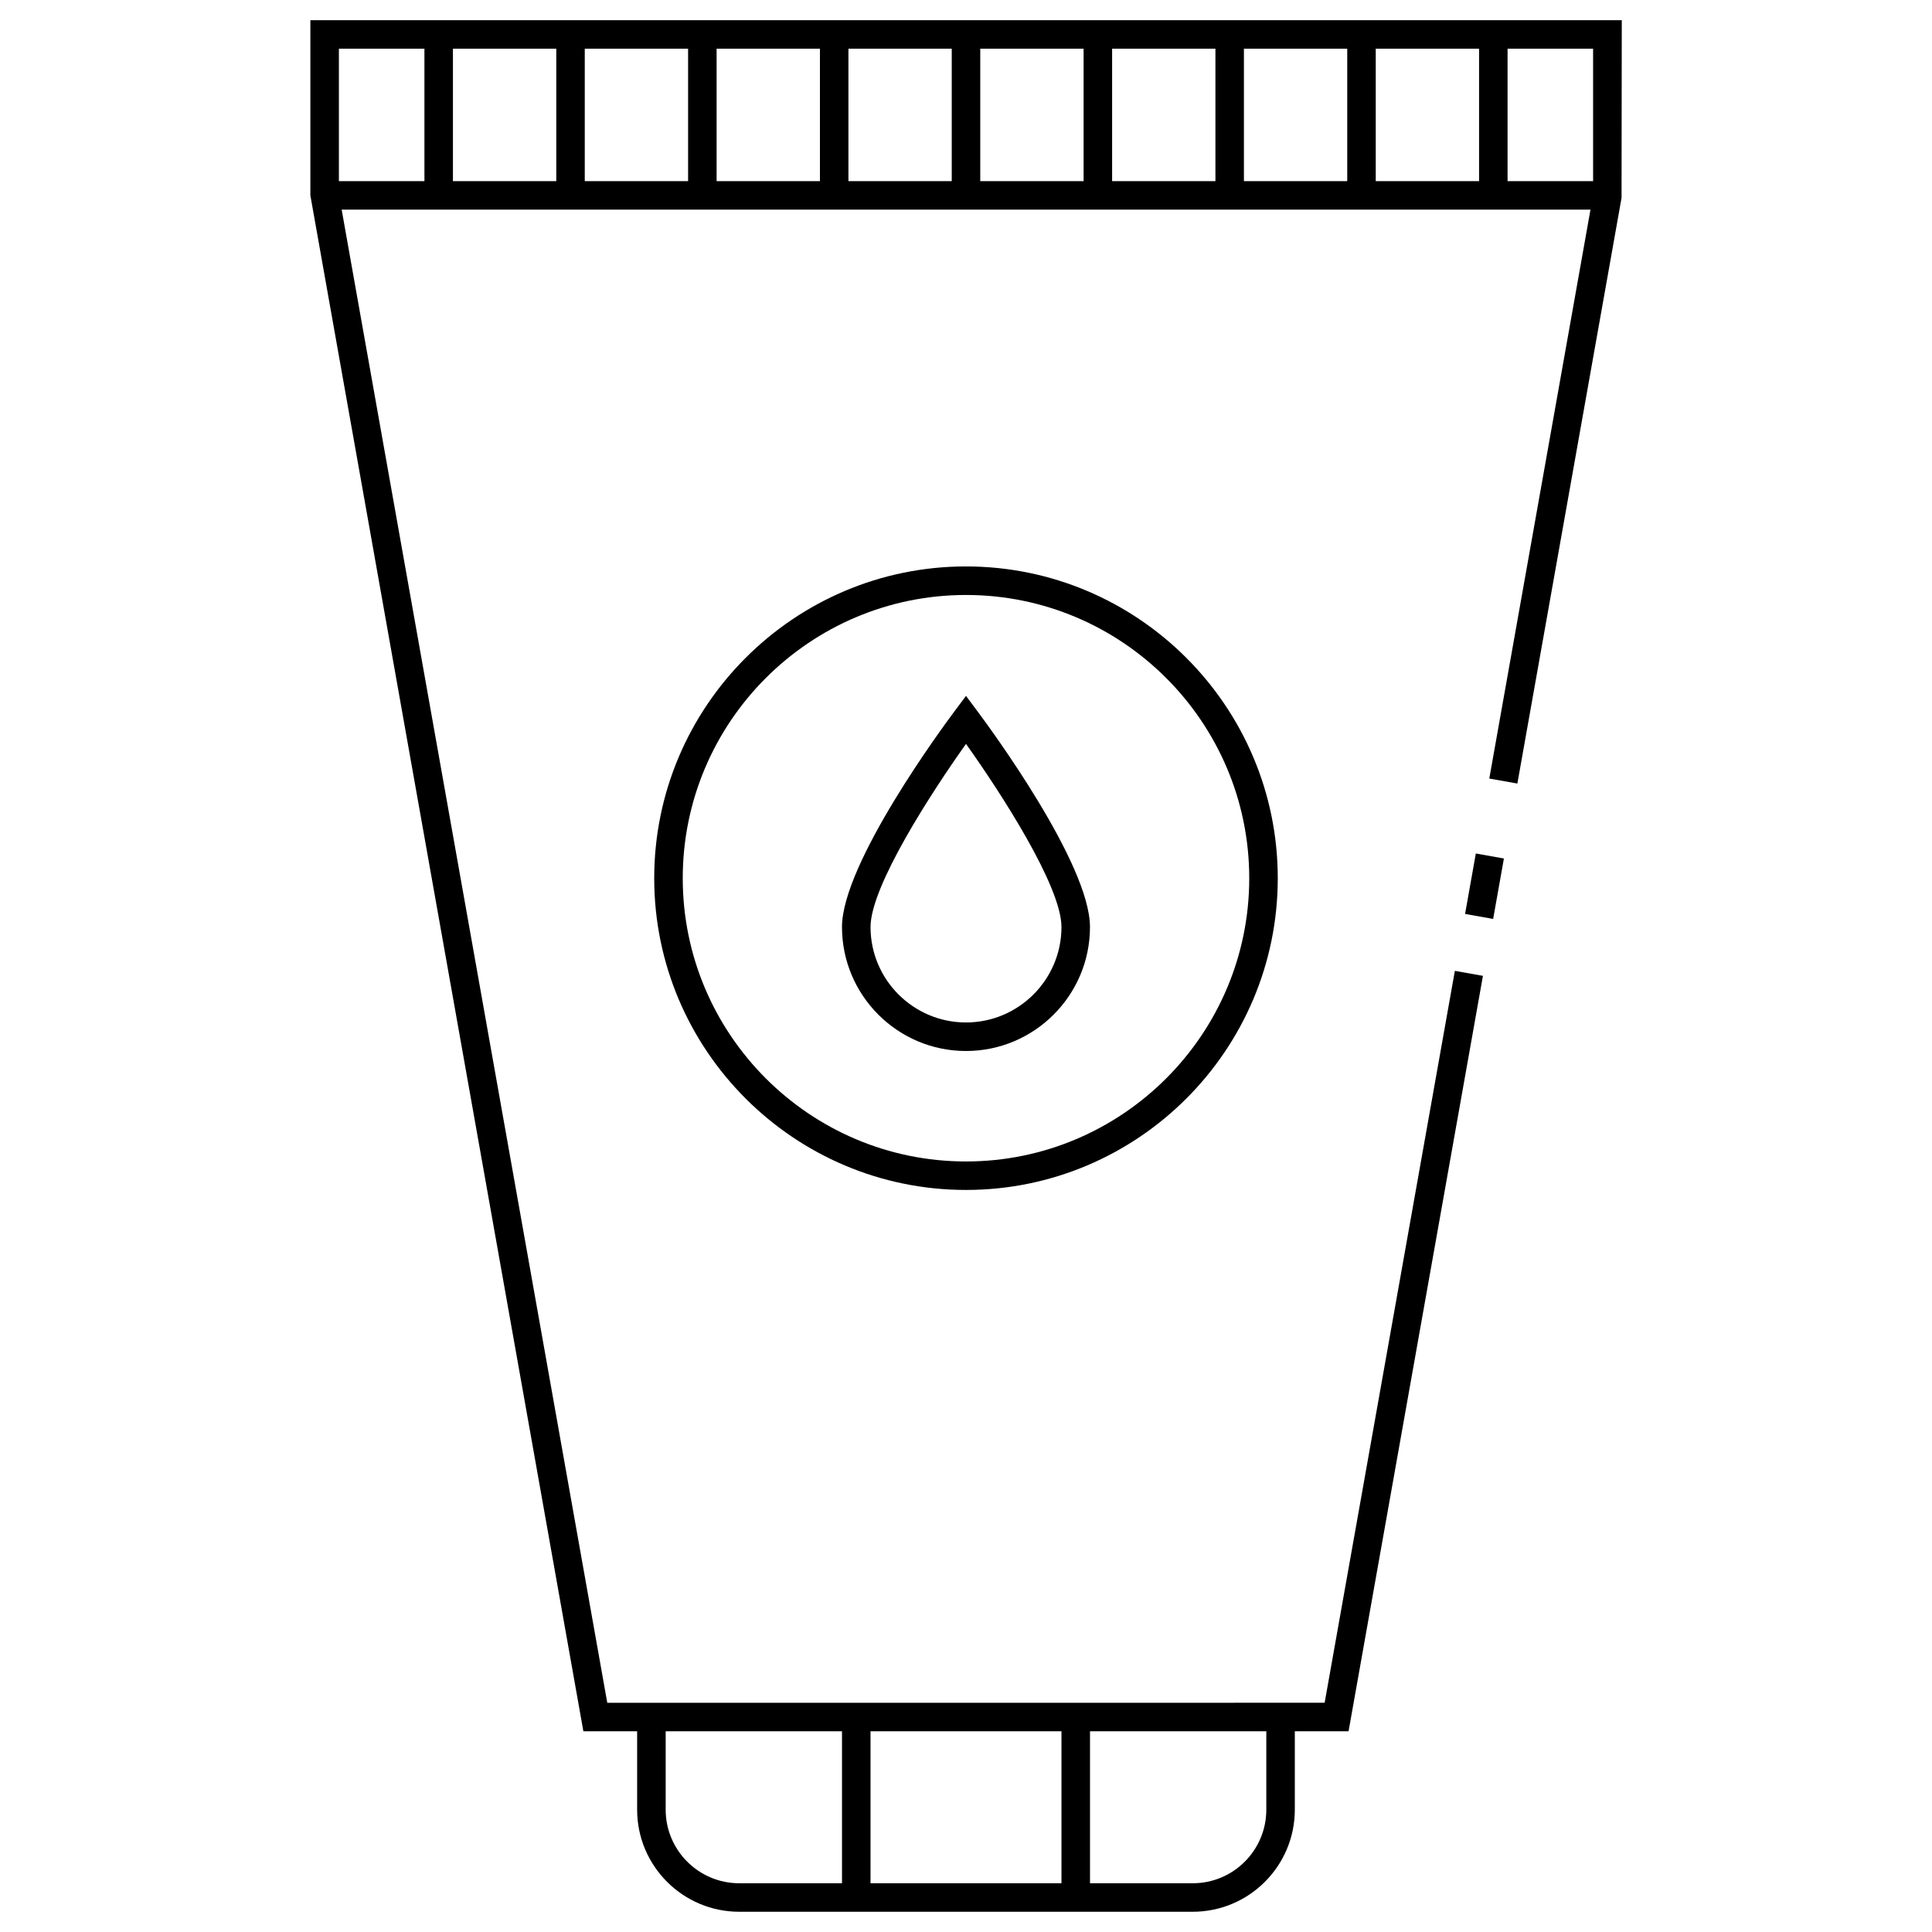
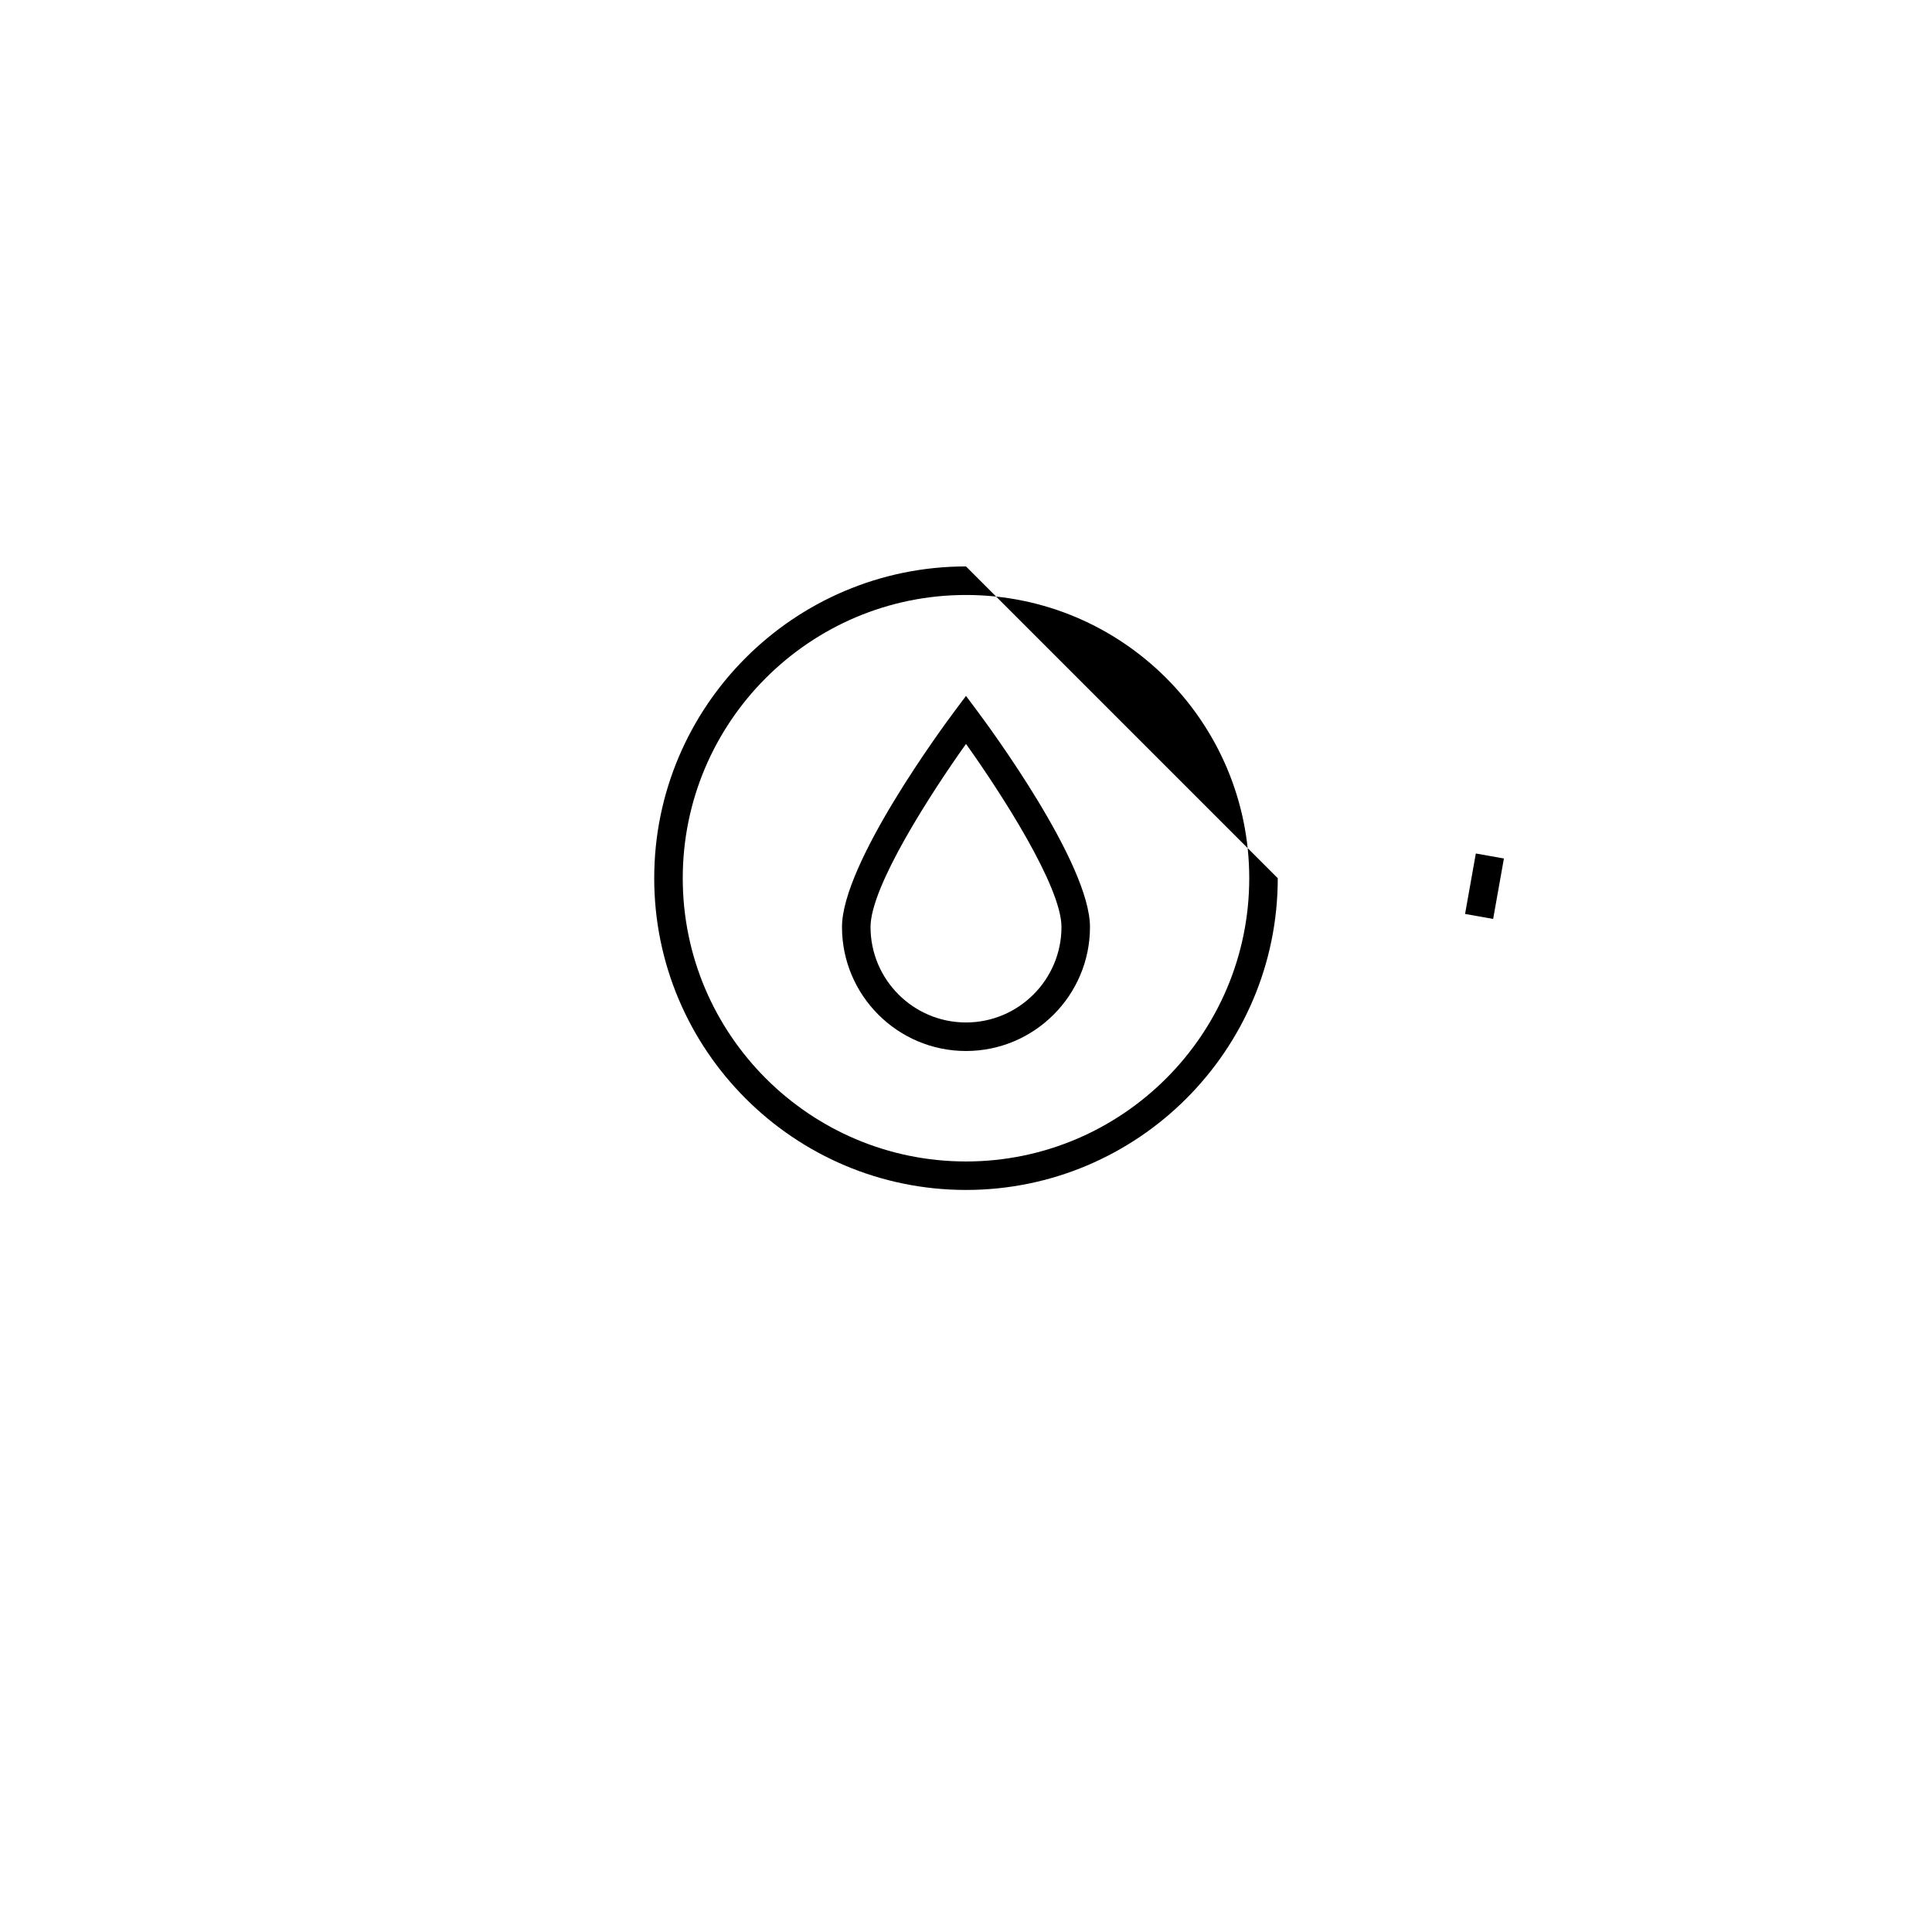
<svg xmlns="http://www.w3.org/2000/svg" fill="#000000" width="800px" height="800px" version="1.1" viewBox="144 144 512 512">
  <g>
-     <path d="m543.52 149.35h-317.27v46.43l72.352 407.03h14.246v20.781c0 14.914 12.133 27.043 27.043 27.043h120.21c14.906 0 27.039-12.133 27.039-27.043v-20.781h14.242l35.613-200.2-7.441-1.324-34.508 193.96-62.191 0.008h-127.92l-70.391-395.7h330.95l-26.816 150.77 7.441 1.324 27.609-155.21 0.059-47.09zm-63.934 453.46v20.781c0 10.746-8.734 19.488-19.48 19.488h-27.242v-40.27zm-54.285 0v40.27h-50.605v-40.27zm-58.16 40.27h-27.242c-10.746 0-19.488-8.742-19.488-19.488v-20.781h46.727zm-133.33-451.08v-35.094h22.668v35.094zm30.223 0v-35.094h27.383v35.094zm34.934 0v-35.094h27.383v35.094zm34.941 0v-35.094h27.383v35.094zm34.934 0v-35.094h27.379v35.094zm34.934 0v-35.094h27.387v35.094zm34.945 0v-35.094h27.379v35.094zm34.93 0v-35.094h27.379v35.094zm34.934 0v-35.094h27.383v35.094zm34.934-35.094h22.668v35.094h-22.668z" />
    <path d="m539.7 387.53-7.441-1.324 2.852-16.02 7.441 1.324z" />
-     <path d="m400 294.11c-45.559 0-82.625 37.066-82.625 82.625 0 45.555 37.066 82.613 82.625 82.613s82.621-37.059 82.621-82.613c-0.004-45.555-37.062-82.625-82.621-82.625zm0 157.69c-41.395 0-75.066-33.676-75.066-75.059 0-41.395 33.676-75.066 75.066-75.066 41.395 0 75.062 33.676 75.062 75.066 0 41.387-33.672 75.059-75.062 75.059z" />
+     <path d="m400 294.11c-45.559 0-82.625 37.066-82.625 82.625 0 45.555 37.066 82.613 82.625 82.613s82.621-37.059 82.621-82.613zm0 157.69c-41.395 0-75.066-33.676-75.066-75.059 0-41.395 33.676-75.066 75.066-75.066 41.395 0 75.062 33.676 75.062 75.066 0 41.387-33.672 75.059-75.062 75.059z" />
    <path d="m400 328.42-3.027 4.047c-3.055 4.082-29.836 40.359-29.836 57.199 0 18.121 14.742 32.859 32.859 32.859 18.117 0 32.859-14.742 32.859-32.859 0-16.832-26.777-53.113-29.836-57.199zm0 86.543c-13.957 0-25.301-11.352-25.301-25.301 0-10.797 16.184-35.73 25.301-48.516 9.125 12.785 25.301 37.715 25.301 48.516 0 13.949-11.348 25.301-25.301 25.301z" />
  </g>
</svg>